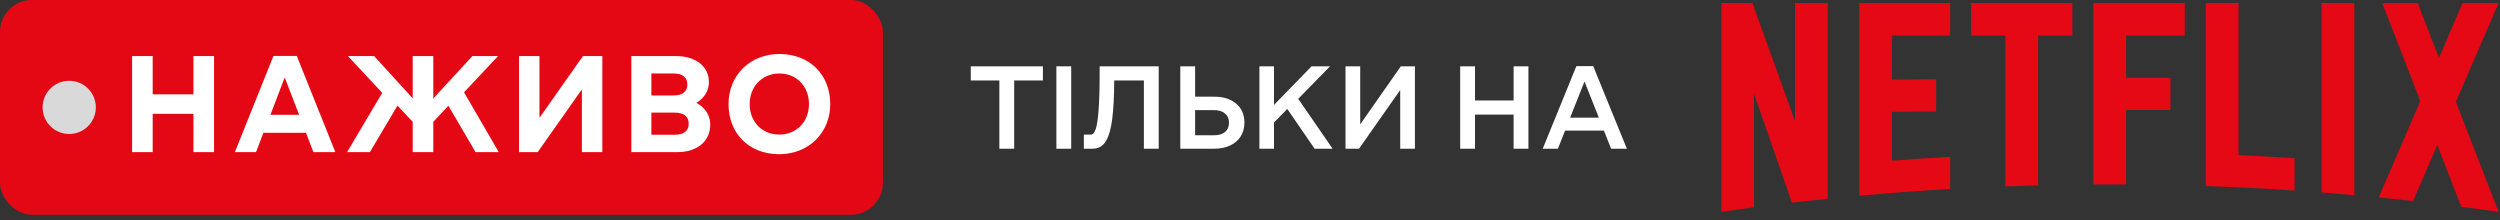
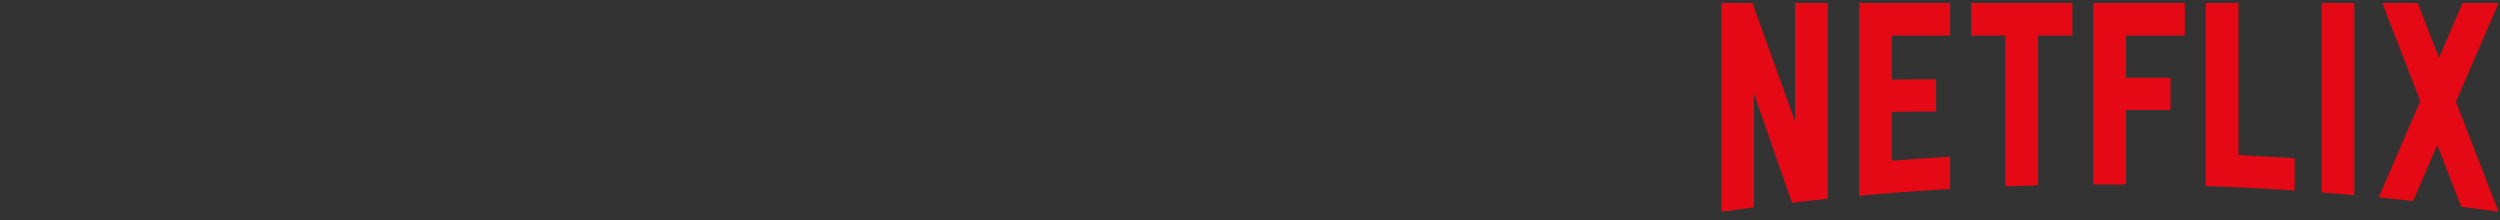
<svg xmlns="http://www.w3.org/2000/svg" width="363" height="32" viewBox="0 0 363 32" fill="none">
  <rect x="0" y="0" width="363" height="32" fill="#333333" stroke="none" />
-   <rect width="128.192" height="31.184" rx="4.638" fill="#E40814" />
-   <circle cx="10.049" cy="15.592" r="3.865" fill="#D9D9D9" />
-   <path d="M22.17 22.092H19.18V8.14H22.17V13.7H28.09V8.14H31.08V22.092H28.09V16.531H22.17V22.092ZM34.104 22.092L39.705 8.12H43.093L48.694 22.092H45.505L44.429 19.281H38.25L37.174 22.092H34.104ZM39.266 16.67H43.432L41.339 11.249L39.266 16.67ZM50.398 22.092L55.5 13.481L50.517 8.14H54.324L59.925 14.279V8.14H62.915V14.299L68.595 8.14H72.323L67.379 13.402L72.422 22.092H69.054L65.107 15.355L62.915 17.687V22.092H59.925V17.687L57.713 15.335L53.706 22.092H50.398ZM75.361 22.092V8.14H78.33V17.109L84.649 8.14H87.459V22.092H84.489V12.983L78.071 22.092H75.361ZM91.67 22.092V8.14H98.128C101.098 8.14 102.932 9.694 102.932 11.927C102.932 13.202 102.234 14.259 101.118 14.936C102.354 15.594 103.131 16.71 103.131 18.085C103.131 20.418 101.357 22.092 98.308 22.092H91.67ZM94.581 19.561H97.989C99.304 19.561 100.002 18.982 100.002 17.966C100.002 16.93 99.304 16.352 97.989 16.352H94.581V19.561ZM94.581 13.86H97.809C99.125 13.86 99.803 13.282 99.803 12.265C99.803 11.249 99.125 10.671 97.809 10.671H94.581V13.86ZM113.137 22.391C108.792 22.391 105.782 19.421 105.782 15.116C105.782 10.93 108.911 7.841 113.177 7.841C117.522 7.841 120.551 10.81 120.551 15.116C120.551 19.301 117.402 22.391 113.137 22.391ZM108.851 15.116C108.851 17.687 110.665 19.541 113.137 19.541C115.648 19.541 117.462 17.687 117.462 15.116C117.462 12.544 115.668 10.671 113.177 10.671C110.685 10.671 108.851 12.544 108.851 15.116Z" fill="white" />
-   <path d="M145.107 21.592V11.683H140.955V9.633H151.428V11.683H147.26V21.592H145.107ZM153.386 21.592V9.633H155.539V21.592H153.386ZM157.377 19.542H158.402C158.687 19.542 158.921 19.268 159.103 18.722C159.285 18.175 159.422 17.264 159.513 15.988C159.615 14.713 159.667 12.981 159.667 10.794V9.633H168.243V21.592H166.09V11.683H161.785C161.774 13.995 161.677 15.857 161.495 17.27C161.324 18.682 161.016 19.758 160.572 20.498C160.128 21.227 159.49 21.592 158.659 21.592H157.377V19.542ZM171.378 9.633H173.531V14.04H176.315C177.648 14.04 178.707 14.377 179.493 15.049C180.29 15.72 180.689 16.643 180.689 17.816C180.689 18.579 180.507 19.245 180.142 19.815C179.778 20.384 179.265 20.823 178.605 21.131C177.944 21.438 177.181 21.592 176.315 21.592H171.378V9.633ZM176.281 19.644C176.964 19.644 177.494 19.485 177.87 19.166C178.257 18.847 178.451 18.397 178.451 17.816C178.451 17.247 178.257 16.802 177.87 16.484C177.494 16.153 176.964 15.988 176.281 15.988H173.531V19.644H176.281ZM182.865 9.633H184.984V15.236L190.434 9.633H193.116L188.503 14.348L193.492 21.592H190.878L186.914 15.817L184.984 17.782V21.592H182.865V9.633ZM195.367 9.633H197.503V18.055L203.397 9.633H205.447V21.592H203.311V13.067L197.332 21.592H195.367V9.633ZM212.018 21.592V9.633H214.171V14.587H219.775V9.633H221.927V21.592H219.775V16.637H214.171V21.592H212.018ZM228.891 9.599H231.334L236.22 21.592H233.93L232.888 18.961H227.251L226.208 21.592H224.004L228.891 9.599ZM232.154 17.081L230.069 11.837L227.985 17.081H232.154Z" fill="white" />
  <g clip-path="url(#clip0_10584_56370)">
    <path d="M337.097 27.946C338.684 28.068 340.269 28.198 341.851 28.338V0.431H337.097V27.943V27.946ZM260.637 17.593L254.448 0.431H249.93V30.752C251.512 30.527 253.096 30.312 254.683 30.106V13.616L260.187 29.427C261.917 29.226 263.653 29.038 265.391 28.858V0.431H260.637V17.591V17.593ZM269.959 28.42C274.34 28.023 278.741 27.694 283.161 27.44V22.758C280.336 22.922 277.519 23.116 274.71 23.335V16.245C276.552 16.226 278.979 16.17 281.128 16.197V11.512C279.411 11.509 276.65 11.536 274.71 11.56V5.158H283.161V0.433H269.959V28.418V28.42ZM286.208 5.161H291.182V27.061C292.763 27.003 294.348 26.952 295.935 26.91V5.158H300.909V0.431H286.208V5.155V5.161ZM303.956 26.783H308.71V15.969H315.152V11.287H308.71V5.163H317.226V0.433H303.959V26.78L303.956 26.783ZM362.797 0.431H357.577L354.135 8.407L351.043 0.431H345.9L351.424 14.684L345.391 28.667C347.06 28.828 348.724 29.003 350.386 29.186L353.894 21.057L357.368 30.018C359.178 30.251 360.982 30.495 362.784 30.752H362.792L356.599 14.782L362.797 0.431ZM325.027 0.431H320.274V27.011C324.593 27.159 328.893 27.376 333.178 27.663V22.98C330.467 22.8 327.751 22.646 325.027 22.519V0.431Z" fill="#E40914" />
  </g>
  <defs>
    <clipPath id="clip0_10584_56370">
      <rect width="112.868" height="30.324" fill="white" transform="translate(249.93 0.431)" />
    </clipPath>
  </defs>
</svg>